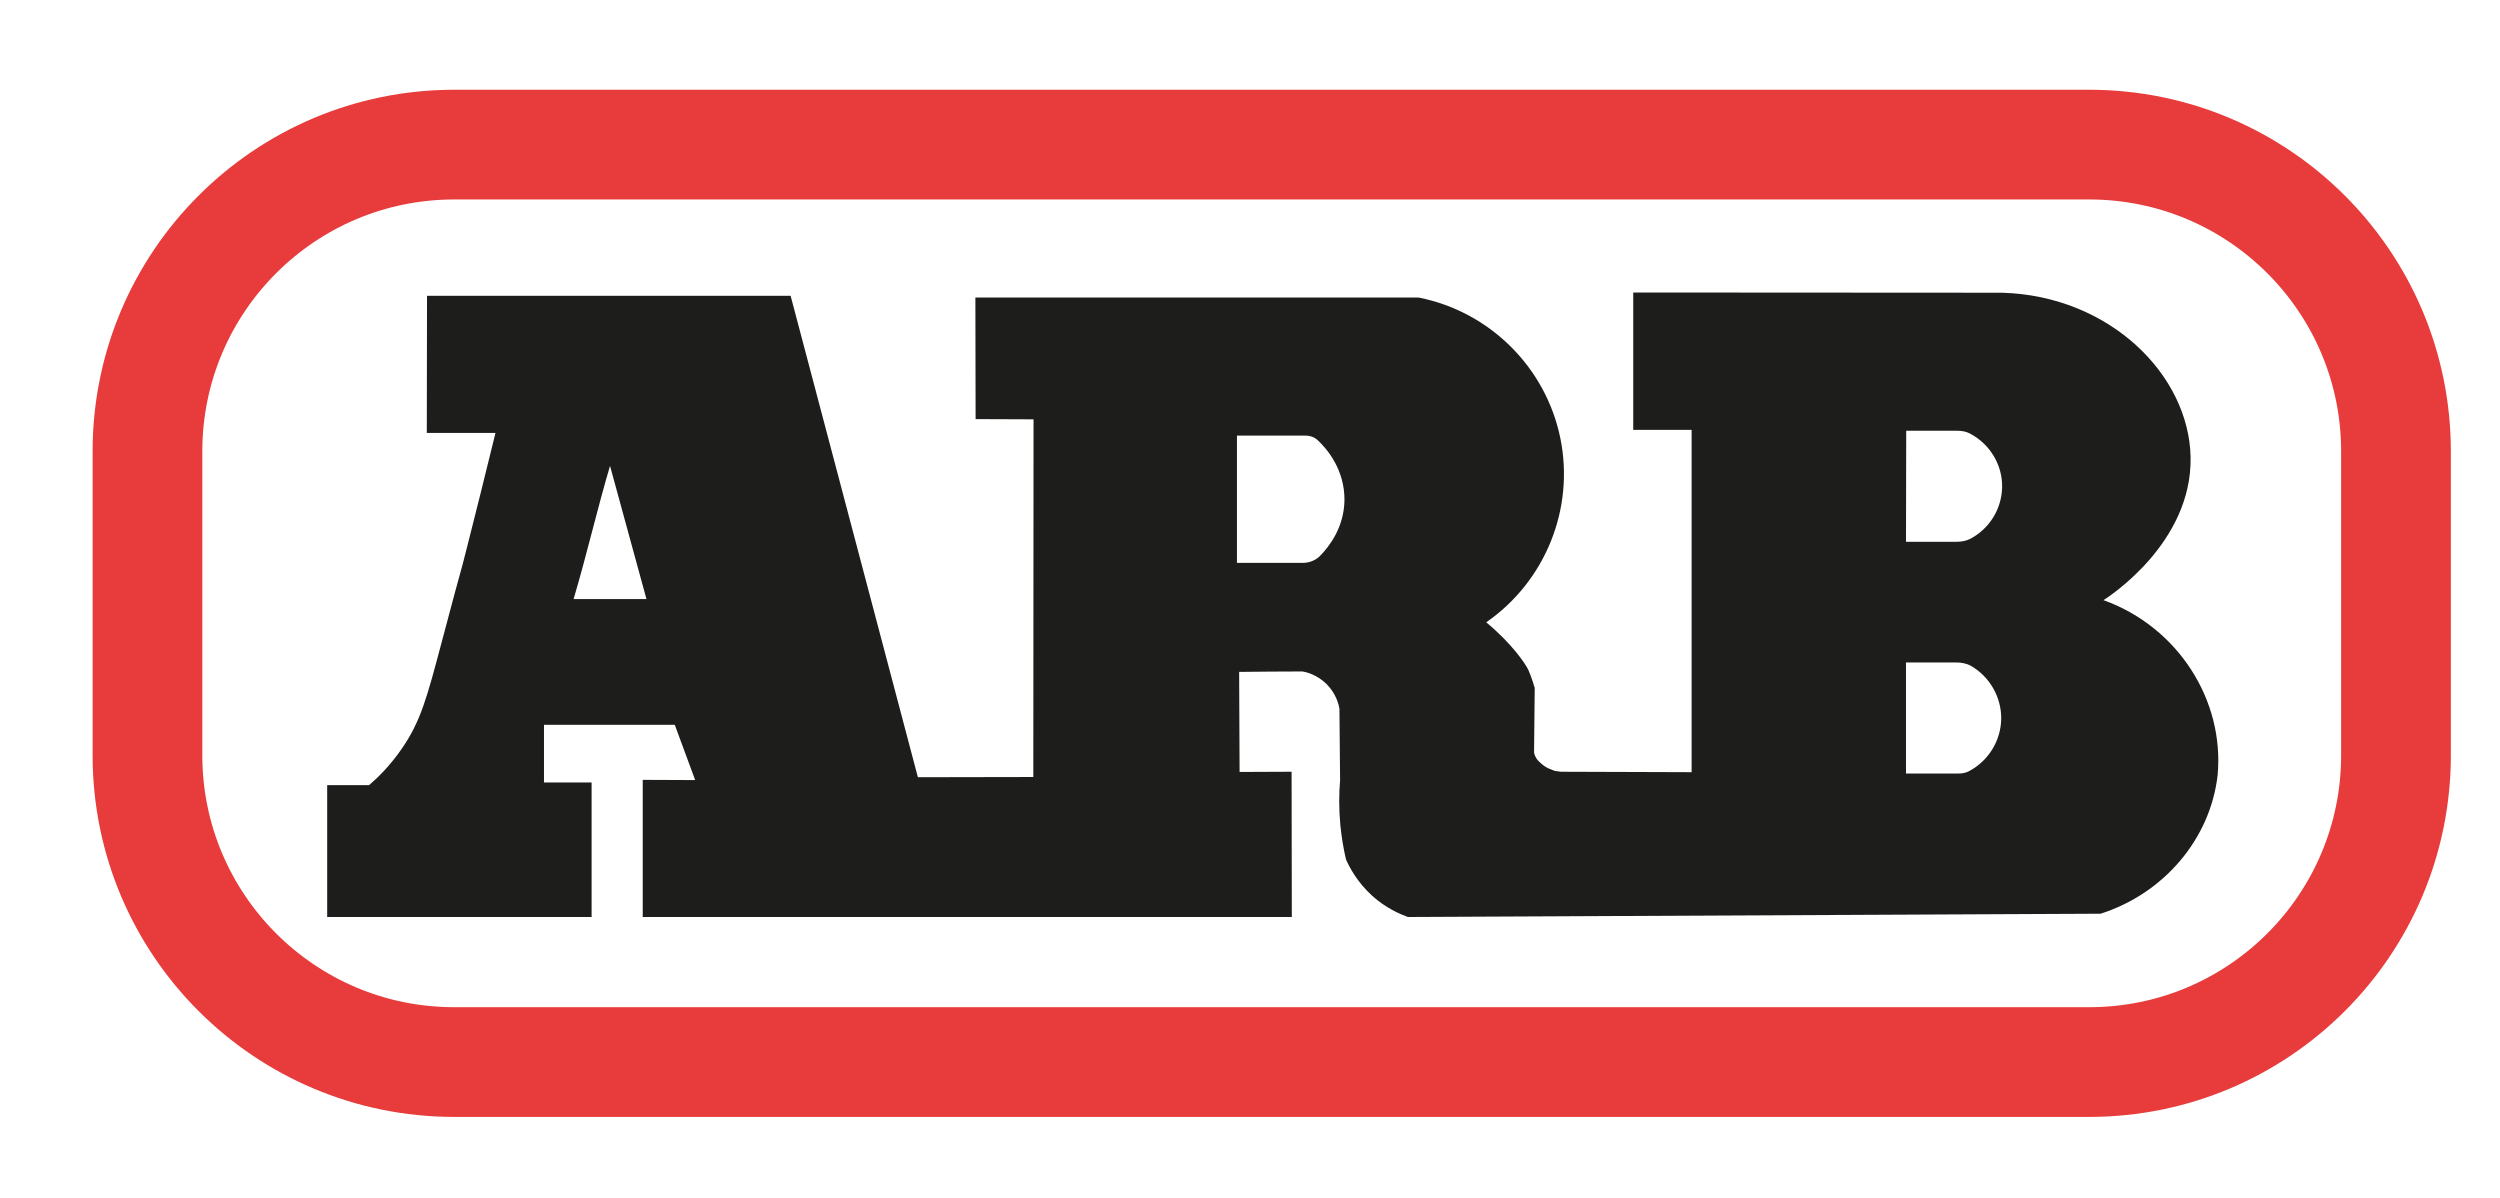
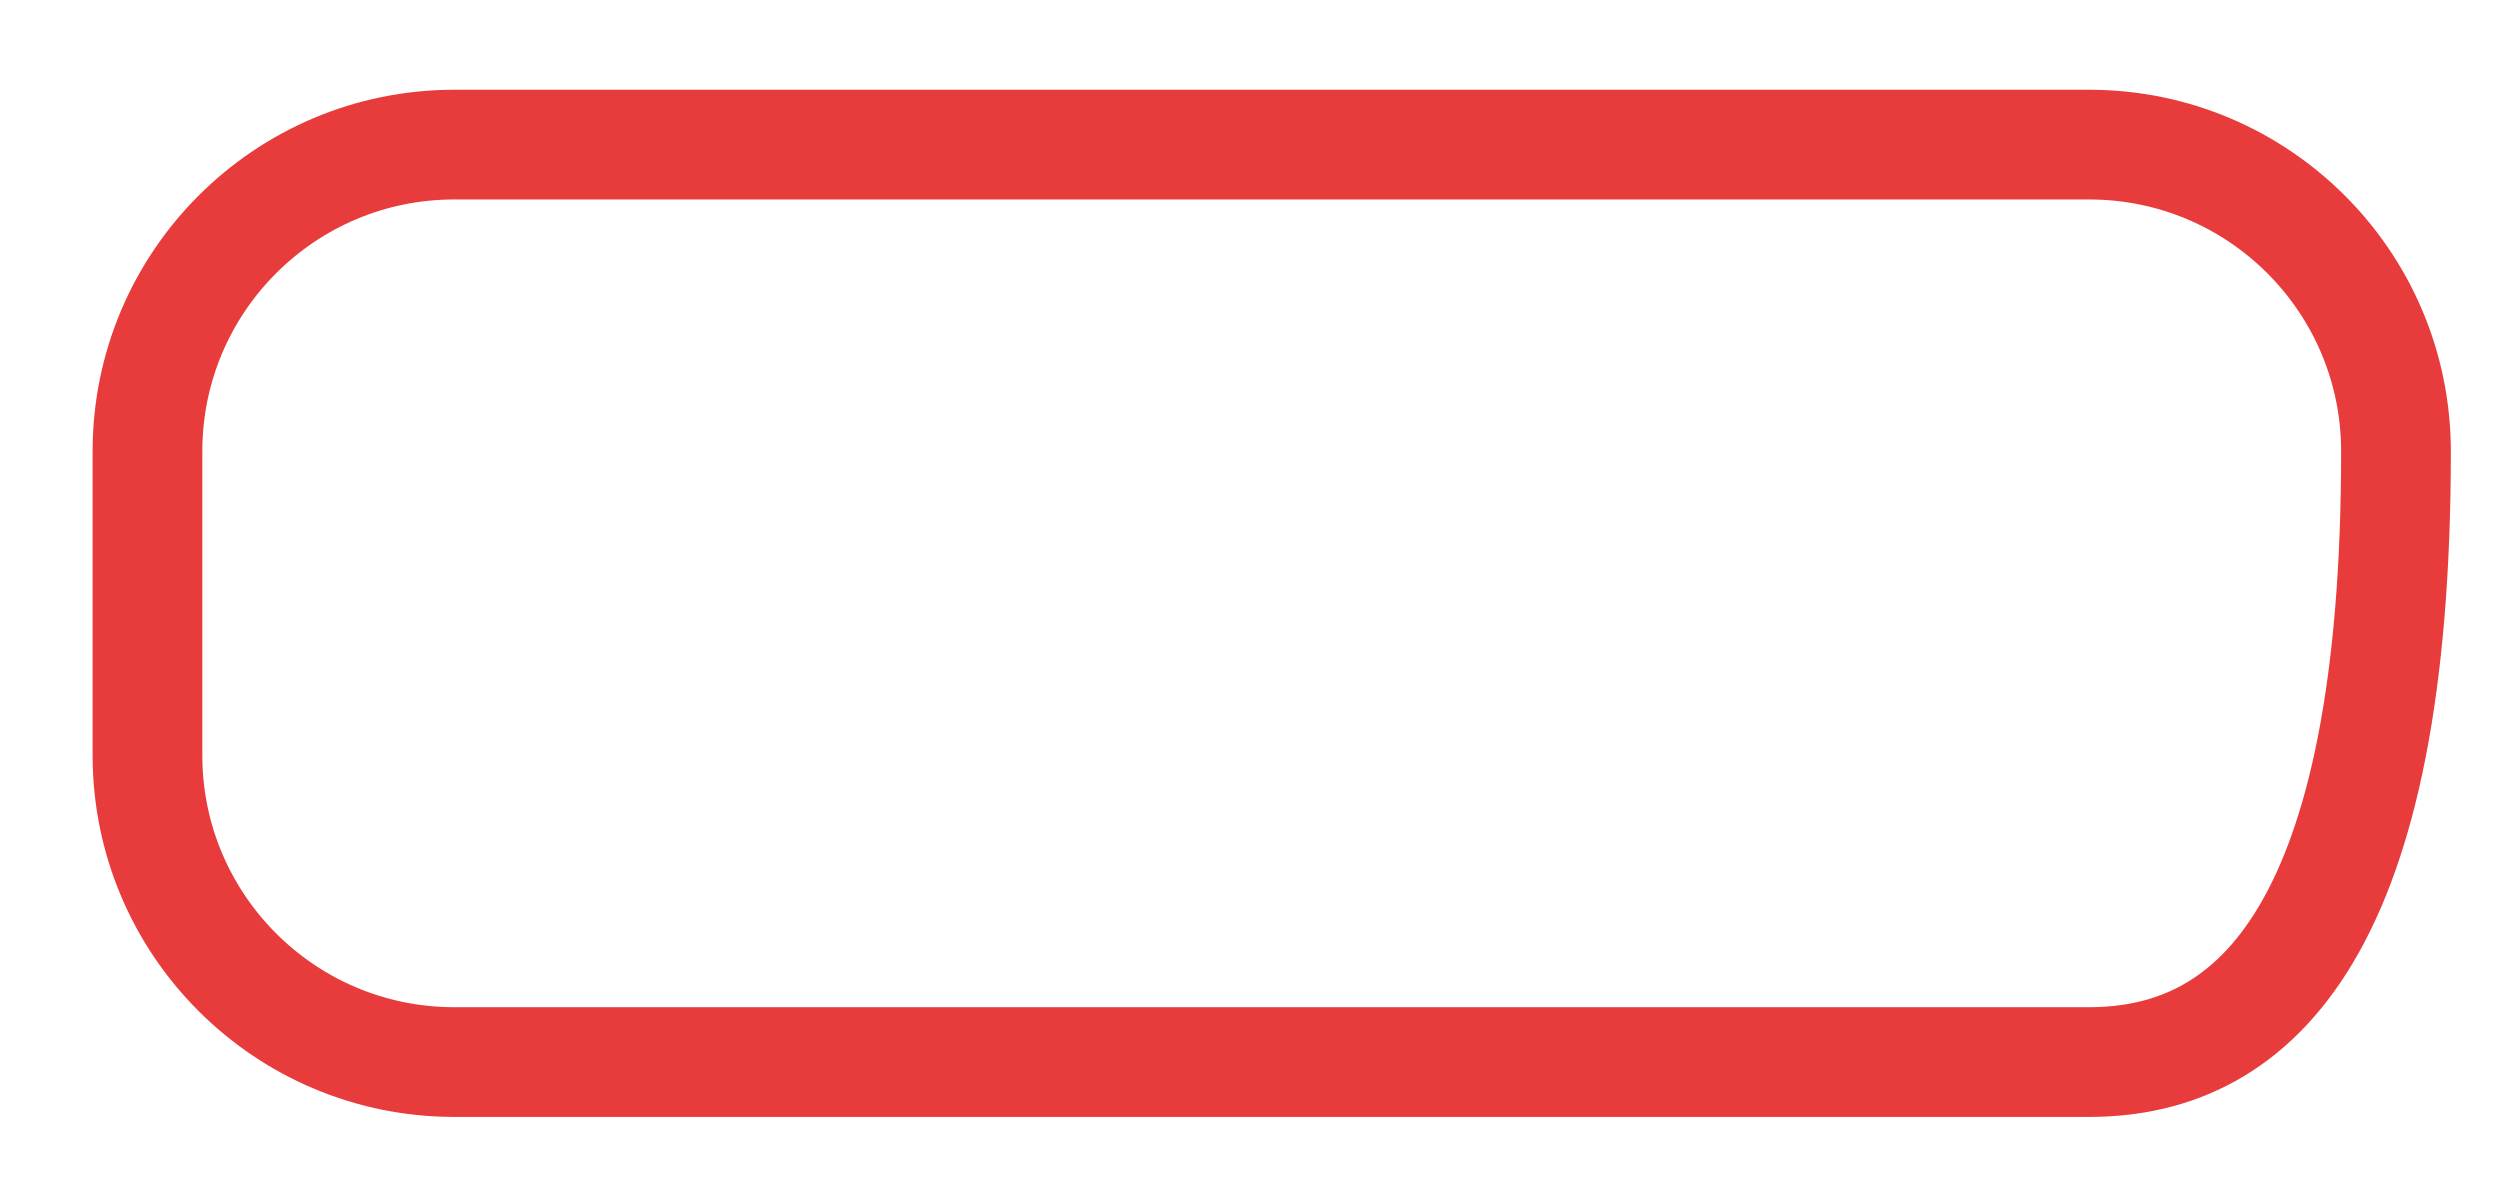
<svg xmlns="http://www.w3.org/2000/svg" version="1.1" x="0px" y="0px" viewBox="0 0 113.93 54.59" style="enable-background:new 0 0 113.93 54.59;" xml:space="preserve">
  <style type="text/css">
	.st0{fill:none;stroke:#E83B3B;stroke-width:5;stroke-miterlimit:10;}
	.st1{fill:#1D1D1B;}
</style>
  <g id="Слой_1">
</g>
  <g id="Слой_2">
-     <path class="st0" d="M95.21,48.4H20.7c-7.72,0-13.98-6.26-13.98-13.98V20.57c0-7.72,6.26-13.98,13.98-13.98h74.51   c7.72,0,13.98,6.26,13.98,13.98v13.85C109.19,42.14,102.93,48.4,95.21,48.4z" />
-     <path class="st1" d="M95.86,27.35c0.19-0.12,4.04-2.58,3.97-6.51c-0.07-3.76-3.69-7.36-8.59-7.5l-16.81-0.01l0,6.26l2.66,0v15.6   l-5.96-0.02l-0.28-0.04l-0.25-0.1c-0.07-0.01-0.29-0.15-0.47-0.33c-0.16-0.16-0.21-0.33-0.22-0.41c0.01-0.98,0.02-1.96,0.03-2.94   c0-0.01,0-0.02-0.01-0.03c0,0-0.11-0.4-0.28-0.79c-0.13-0.28-0.76-1.21-1.92-2.17c2.7-1.87,4.03-5.18,3.38-8.38   c-0.66-3.24-3.22-5.78-6.46-6.42h-20.2l0.01,5.54l2.64,0.01v0.44l-0.01,15.86l-5.26,0.01l-5.8-21.94l-16.57,0l-0.01,6.25h3.13   c-0.48,1.98-0.92,3.71-1.28,5.14c-0.45,1.78-0.01,0.01-1.16,4.35c-0.68,2.56-0.96,3.64-1.83,4.9c-0.53,0.77-1.09,1.32-1.49,1.66   h-1.91l0,6.01h12.05l0-6.13h-2.17l0-2.63l5.96,0l0.93,2.52l-2.39-0.01l0,6.25h29.58l-0.01-6.62l-2.37,0.01l-0.02-4.56   c0.96-0.01,1.93-0.02,2.89-0.02c0.18,0.03,0.66,0.15,1.09,0.57c0.44,0.44,0.56,0.94,0.59,1.12c0.01,1.09,0.02,2.18,0.03,3.27   c-0.05,0.58-0.06,1.27,0.01,2.03c0.06,0.59,0.15,1.12,0.26,1.58c0.17,0.38,0.52,1.04,1.19,1.65c0.62,0.56,1.25,0.83,1.63,0.97   l31.57-0.15c2.9-0.93,5-3.42,5.33-6.31C101.38,31.94,99.28,28.58,95.86,27.35z M26.14,27.3c0.6-2.02,1.06-4.04,1.66-6.07l1.66,6.07   H26.14z M60.16,25.33c-0.21,0.21-0.49,0.32-0.78,0.32h-3.01v-5.8h3.13c0.2,0,0.4,0.07,0.55,0.21c0.43,0.4,1.24,1.35,1.22,2.76   C61.24,24.04,60.59,24.89,60.16,25.33z M89.72,35.15c-0.14,0.07-0.29,0.1-0.45,0.1h-2.41v-5.06h2.28c0.24,0,0.48,0.04,0.69,0.16   c0.84,0.49,1.37,1.4,1.37,2.39C91.19,33.75,90.62,34.68,89.72,35.15z M89.8,24.55c-0.19,0.1-0.41,0.14-0.63,0.14h-2.31l0.01-5.06   l2.32,0c0.2,0,0.41,0.03,0.59,0.13c0.91,0.48,1.49,1.44,1.46,2.47C91.21,23.21,90.66,24.09,89.8,24.55z" />
+     <path class="st0" d="M95.21,48.4H20.7c-7.72,0-13.98-6.26-13.98-13.98V20.57c0-7.72,6.26-13.98,13.98-13.98h74.51   c7.72,0,13.98,6.26,13.98,13.98C109.19,42.14,102.93,48.4,95.21,48.4z" />
  </g>
</svg>